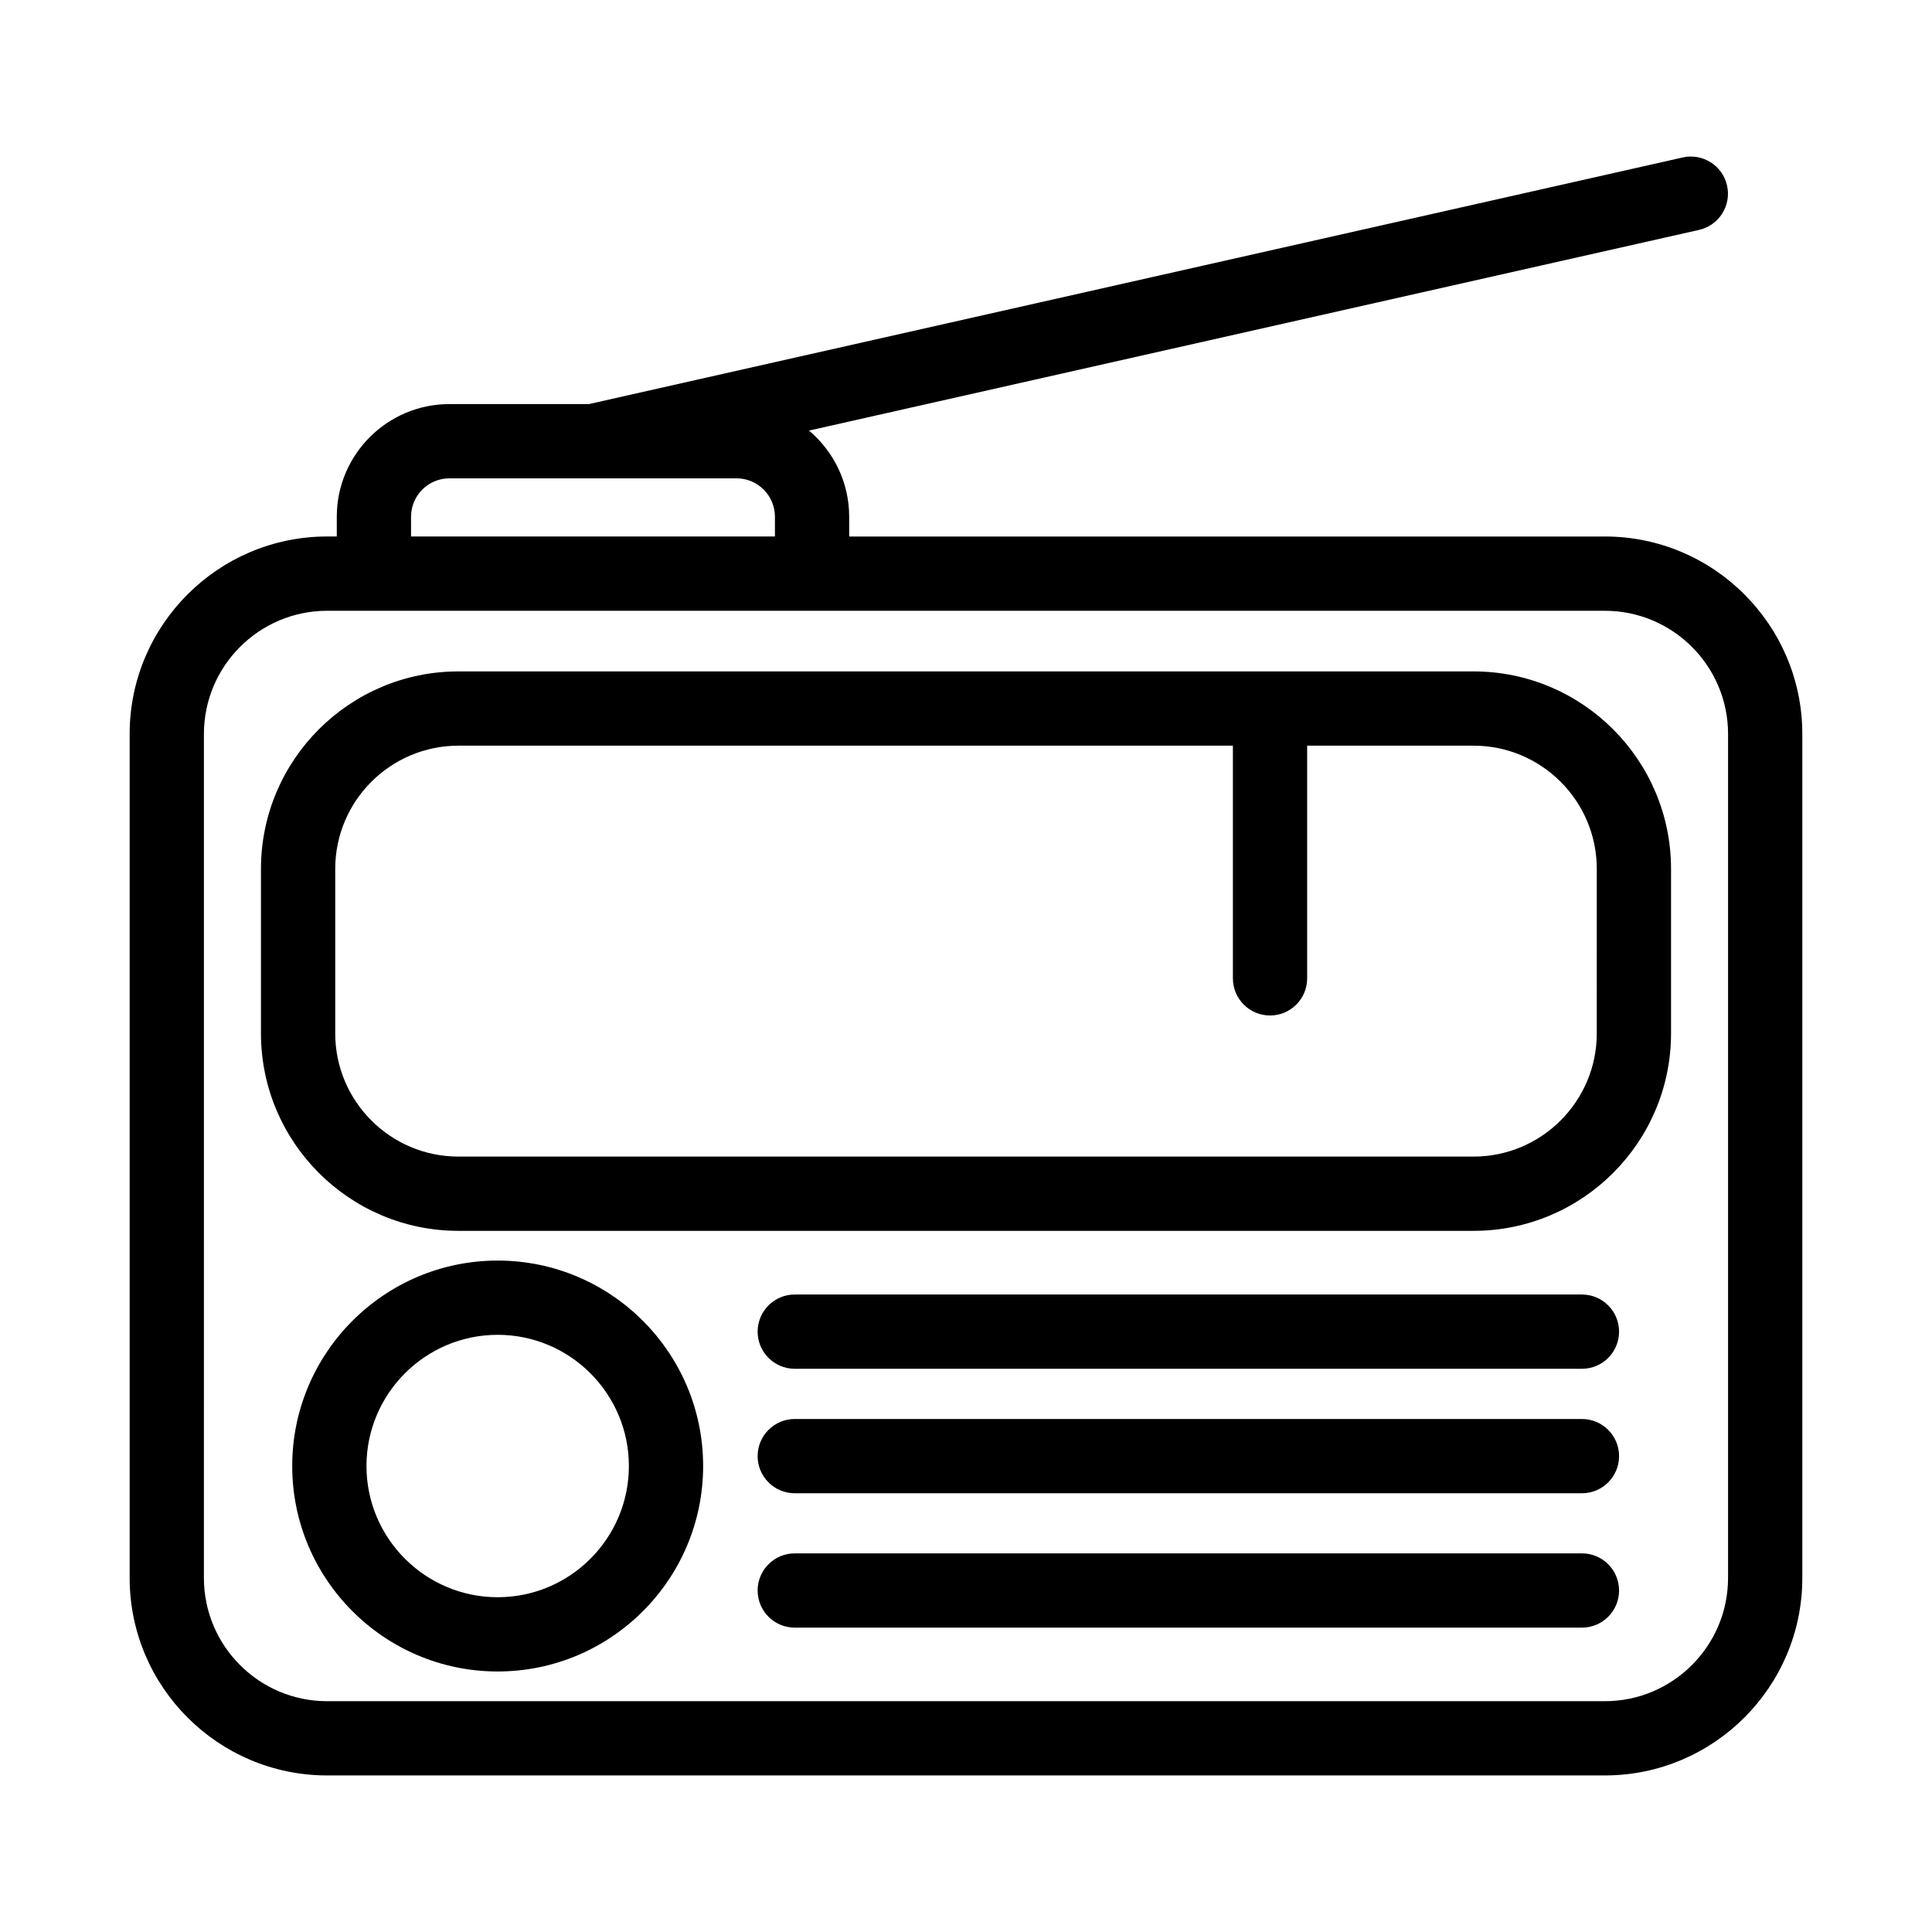
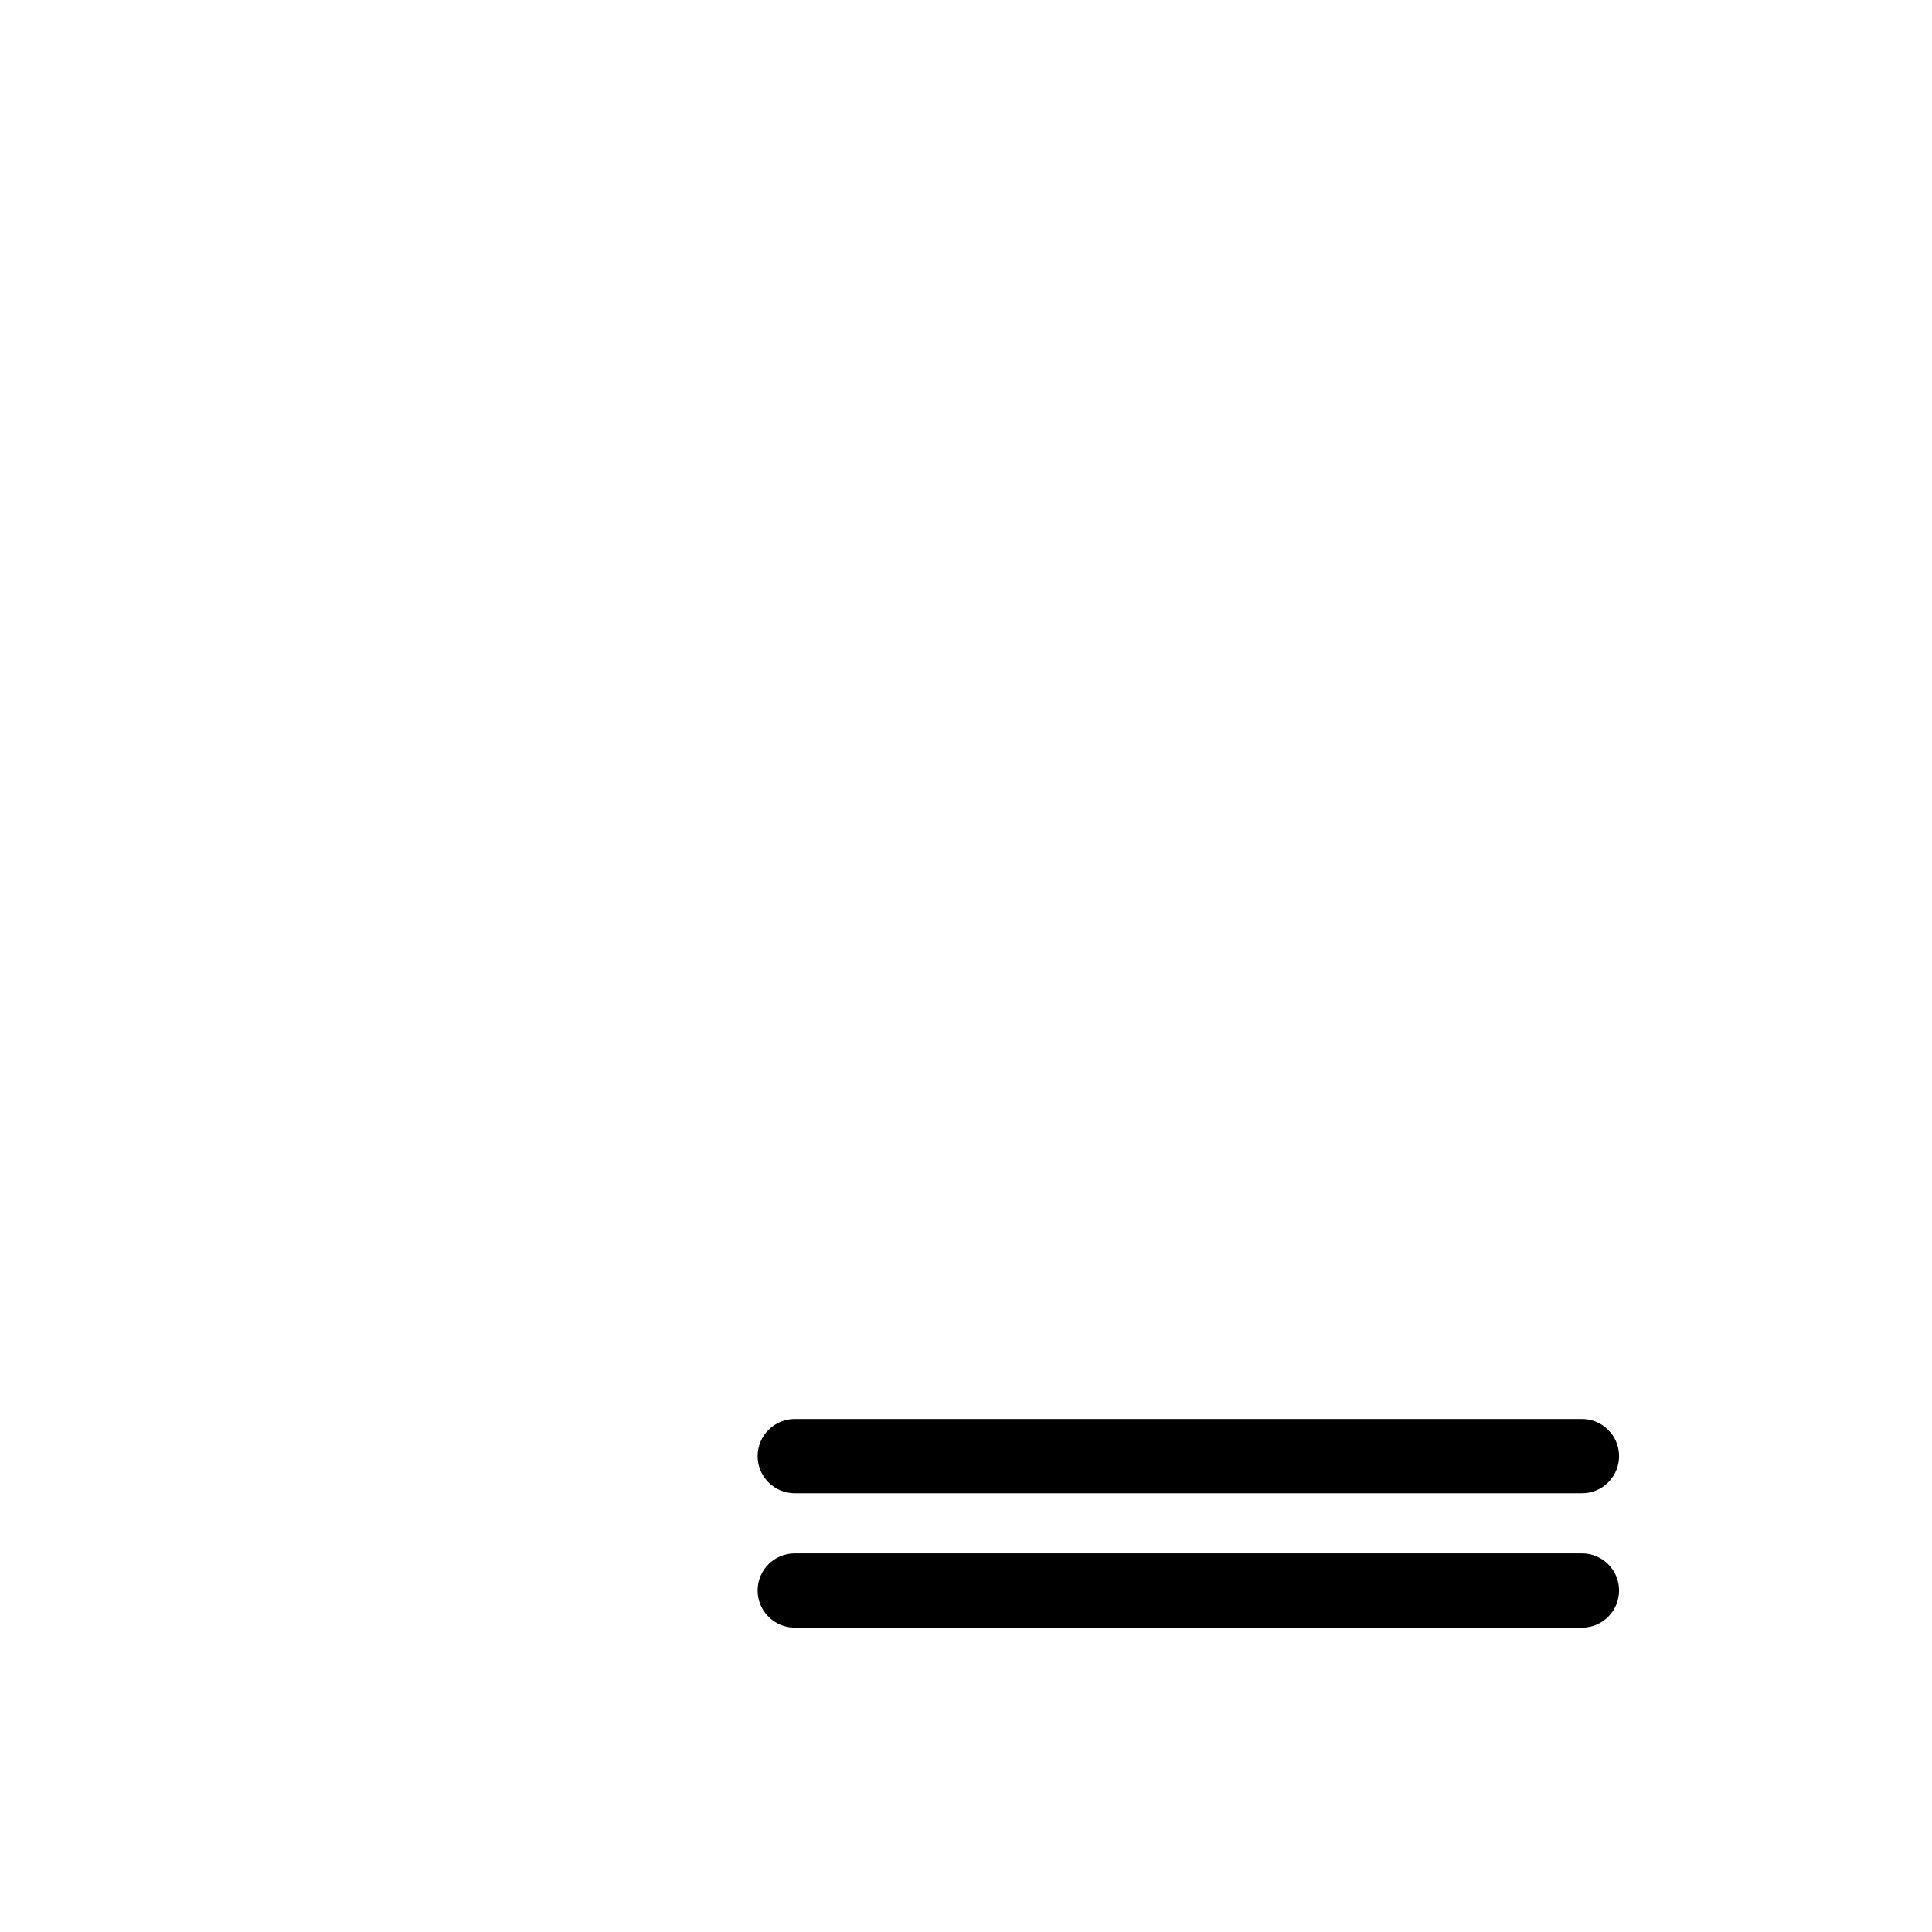
<svg xmlns="http://www.w3.org/2000/svg" fill="#000000" width="800px" height="800px" version="1.1" viewBox="144 144 512 512">
  <g>
-     <path d="m534.51 321.93h-269.02c-28.855 0-52.332 23.477-52.332 52.332v43.594c0 28.855 23.477 52.332 52.332 52.332h269.02c28.855 0 52.332-23.477 52.332-52.332v-43.594c-0.004-28.855-23.48-52.332-52.336-52.332zm32.652 95.926c0 18.004-14.648 32.652-32.652 32.652h-269.02c-18.004 0-32.652-14.648-32.652-32.652v-43.594c0-18.004 14.648-32.652 32.652-32.652h205.24v61.664c0 5.434 4.406 9.84 9.84 9.84 5.434 0 9.84-4.406 9.84-9.84v-61.664h44.102c18.004 0 32.652 14.648 32.652 32.652z" />
-     <path d="m275.89 586.96c-30.023 0-54.449-24.426-54.449-54.449 0-30.023 24.426-54.449 54.449-54.449 30.023 0 54.449 24.426 54.449 54.449 0 30.023-24.426 54.449-54.449 54.449zm0-89.219c-19.172 0-34.77 15.598-34.77 34.77s15.598 34.77 34.77 34.77 34.77-15.598 34.77-34.77c0-19.168-15.598-34.77-34.77-34.77z" />
-     <path d="m563.23 506.74h-208.61c-5.434 0-9.84-4.406-9.84-9.84 0-5.434 4.406-9.84 9.84-9.84h208.61c5.434 0 9.84 4.406 9.84 9.84 0 5.434-4.406 9.84-9.84 9.84z" />
    <path d="m563.23 539.73h-208.61c-5.434 0-9.84-4.406-9.84-9.84s4.406-9.84 9.84-9.84h208.61c5.434 0 9.84 4.406 9.84 9.84 0 5.43-4.406 9.84-9.84 9.84z" />
    <path d="m563.23 575.34h-208.61c-5.434 0-9.84-4.406-9.84-9.84s4.406-9.84 9.84-9.84h208.61c5.434 0 9.84 4.406 9.84 9.84s-4.406 9.84-9.84 9.84z" />
-     <path d="m569.3 286.18h-200.26v-5.242c0-9.152-4.144-17.352-10.648-22.828l235.86-53.18c5.301-1.195 8.629-6.461 7.434-11.766-1.195-5.301-6.457-8.633-11.762-7.434l-289.87 65.359-36.953-0.004c-16.461 0-29.848 13.391-29.848 29.848v5.242h-2.562c-28.855 0-52.332 23.477-52.332 52.332v223.67c0 28.855 23.477 52.332 52.332 52.332h338.61c28.855 0 52.332-23.477 52.332-52.332v-223.67c-0.004-28.855-23.477-52.332-52.332-52.332zm-316.37-5.246c0-5.606 4.562-10.168 10.168-10.168h37.996c0.016 0 0.027 0.004 0.043 0.004 0.012 0 0.023-0.004 0.035-0.004h38.023c5.606 0 10.168 4.562 10.168 10.168v5.242h-96.434zm349.02 281.25c0 18.004-14.648 32.652-32.652 32.652h-338.61c-18.004 0-32.652-14.648-32.652-32.652l0.004-223.67c0-18.004 14.648-32.652 32.652-32.652h338.61c18.004 0 32.652 14.648 32.652 32.652v223.67z" />
  </g>
</svg>